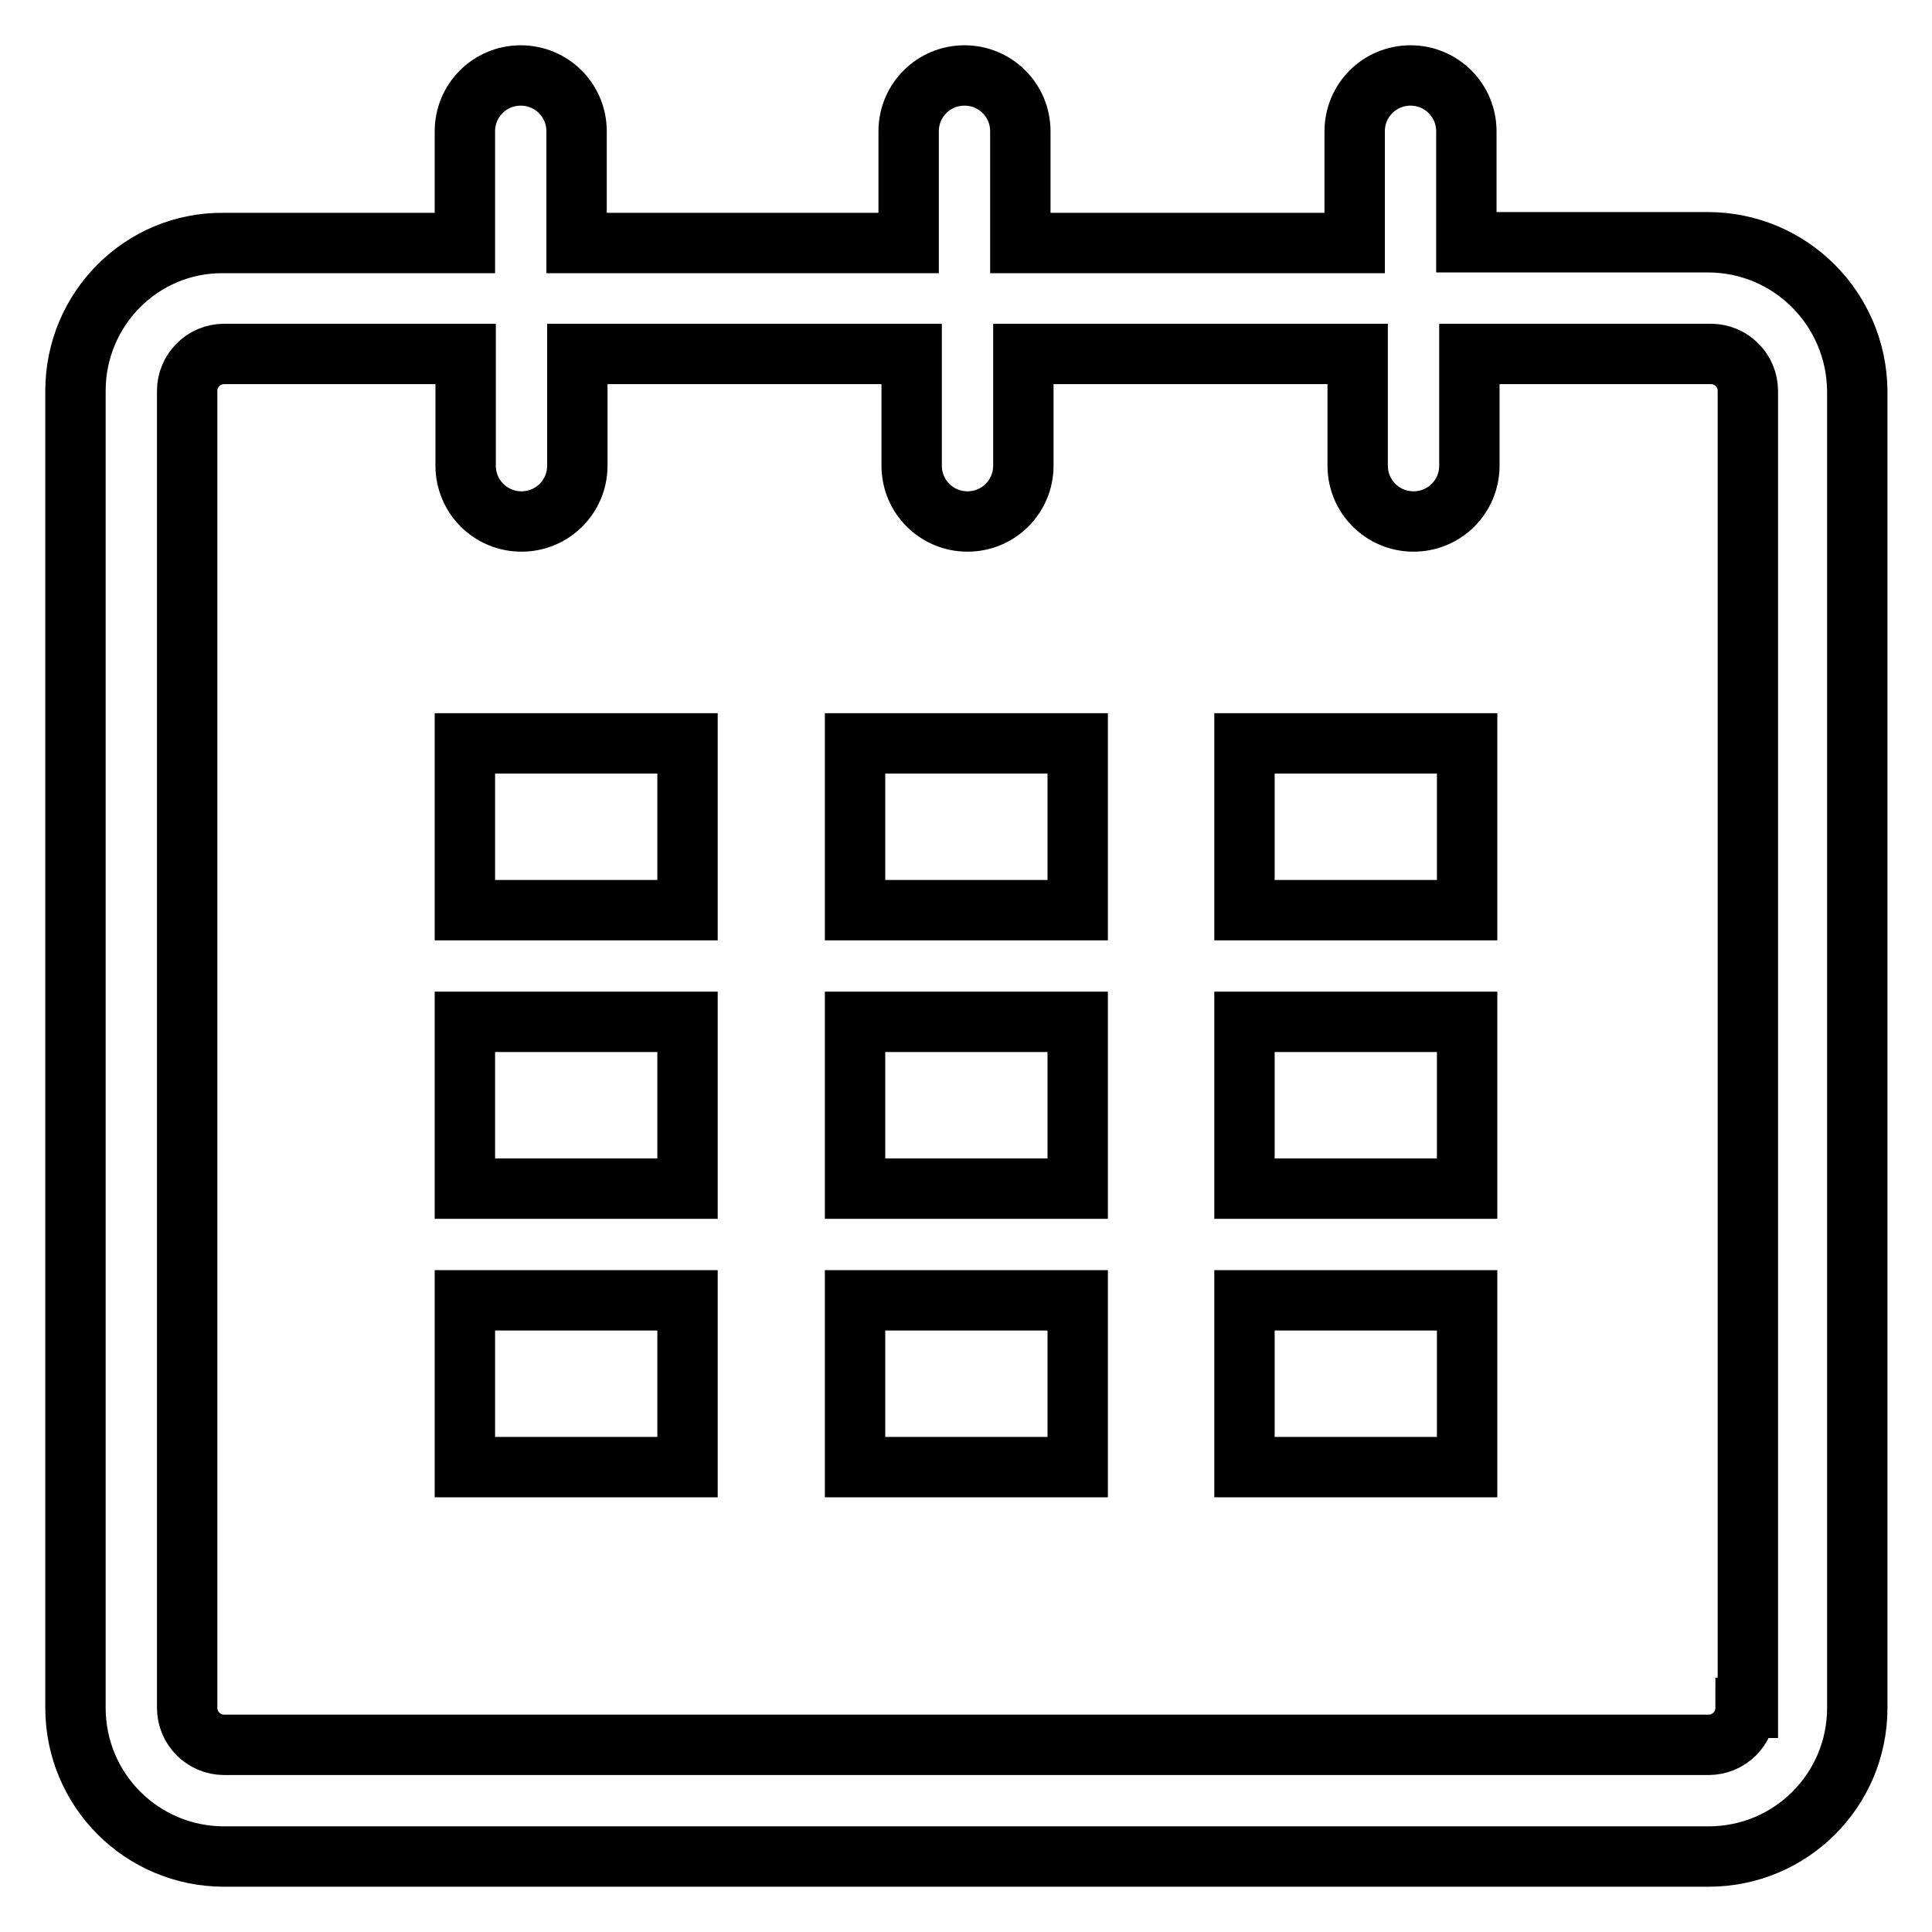
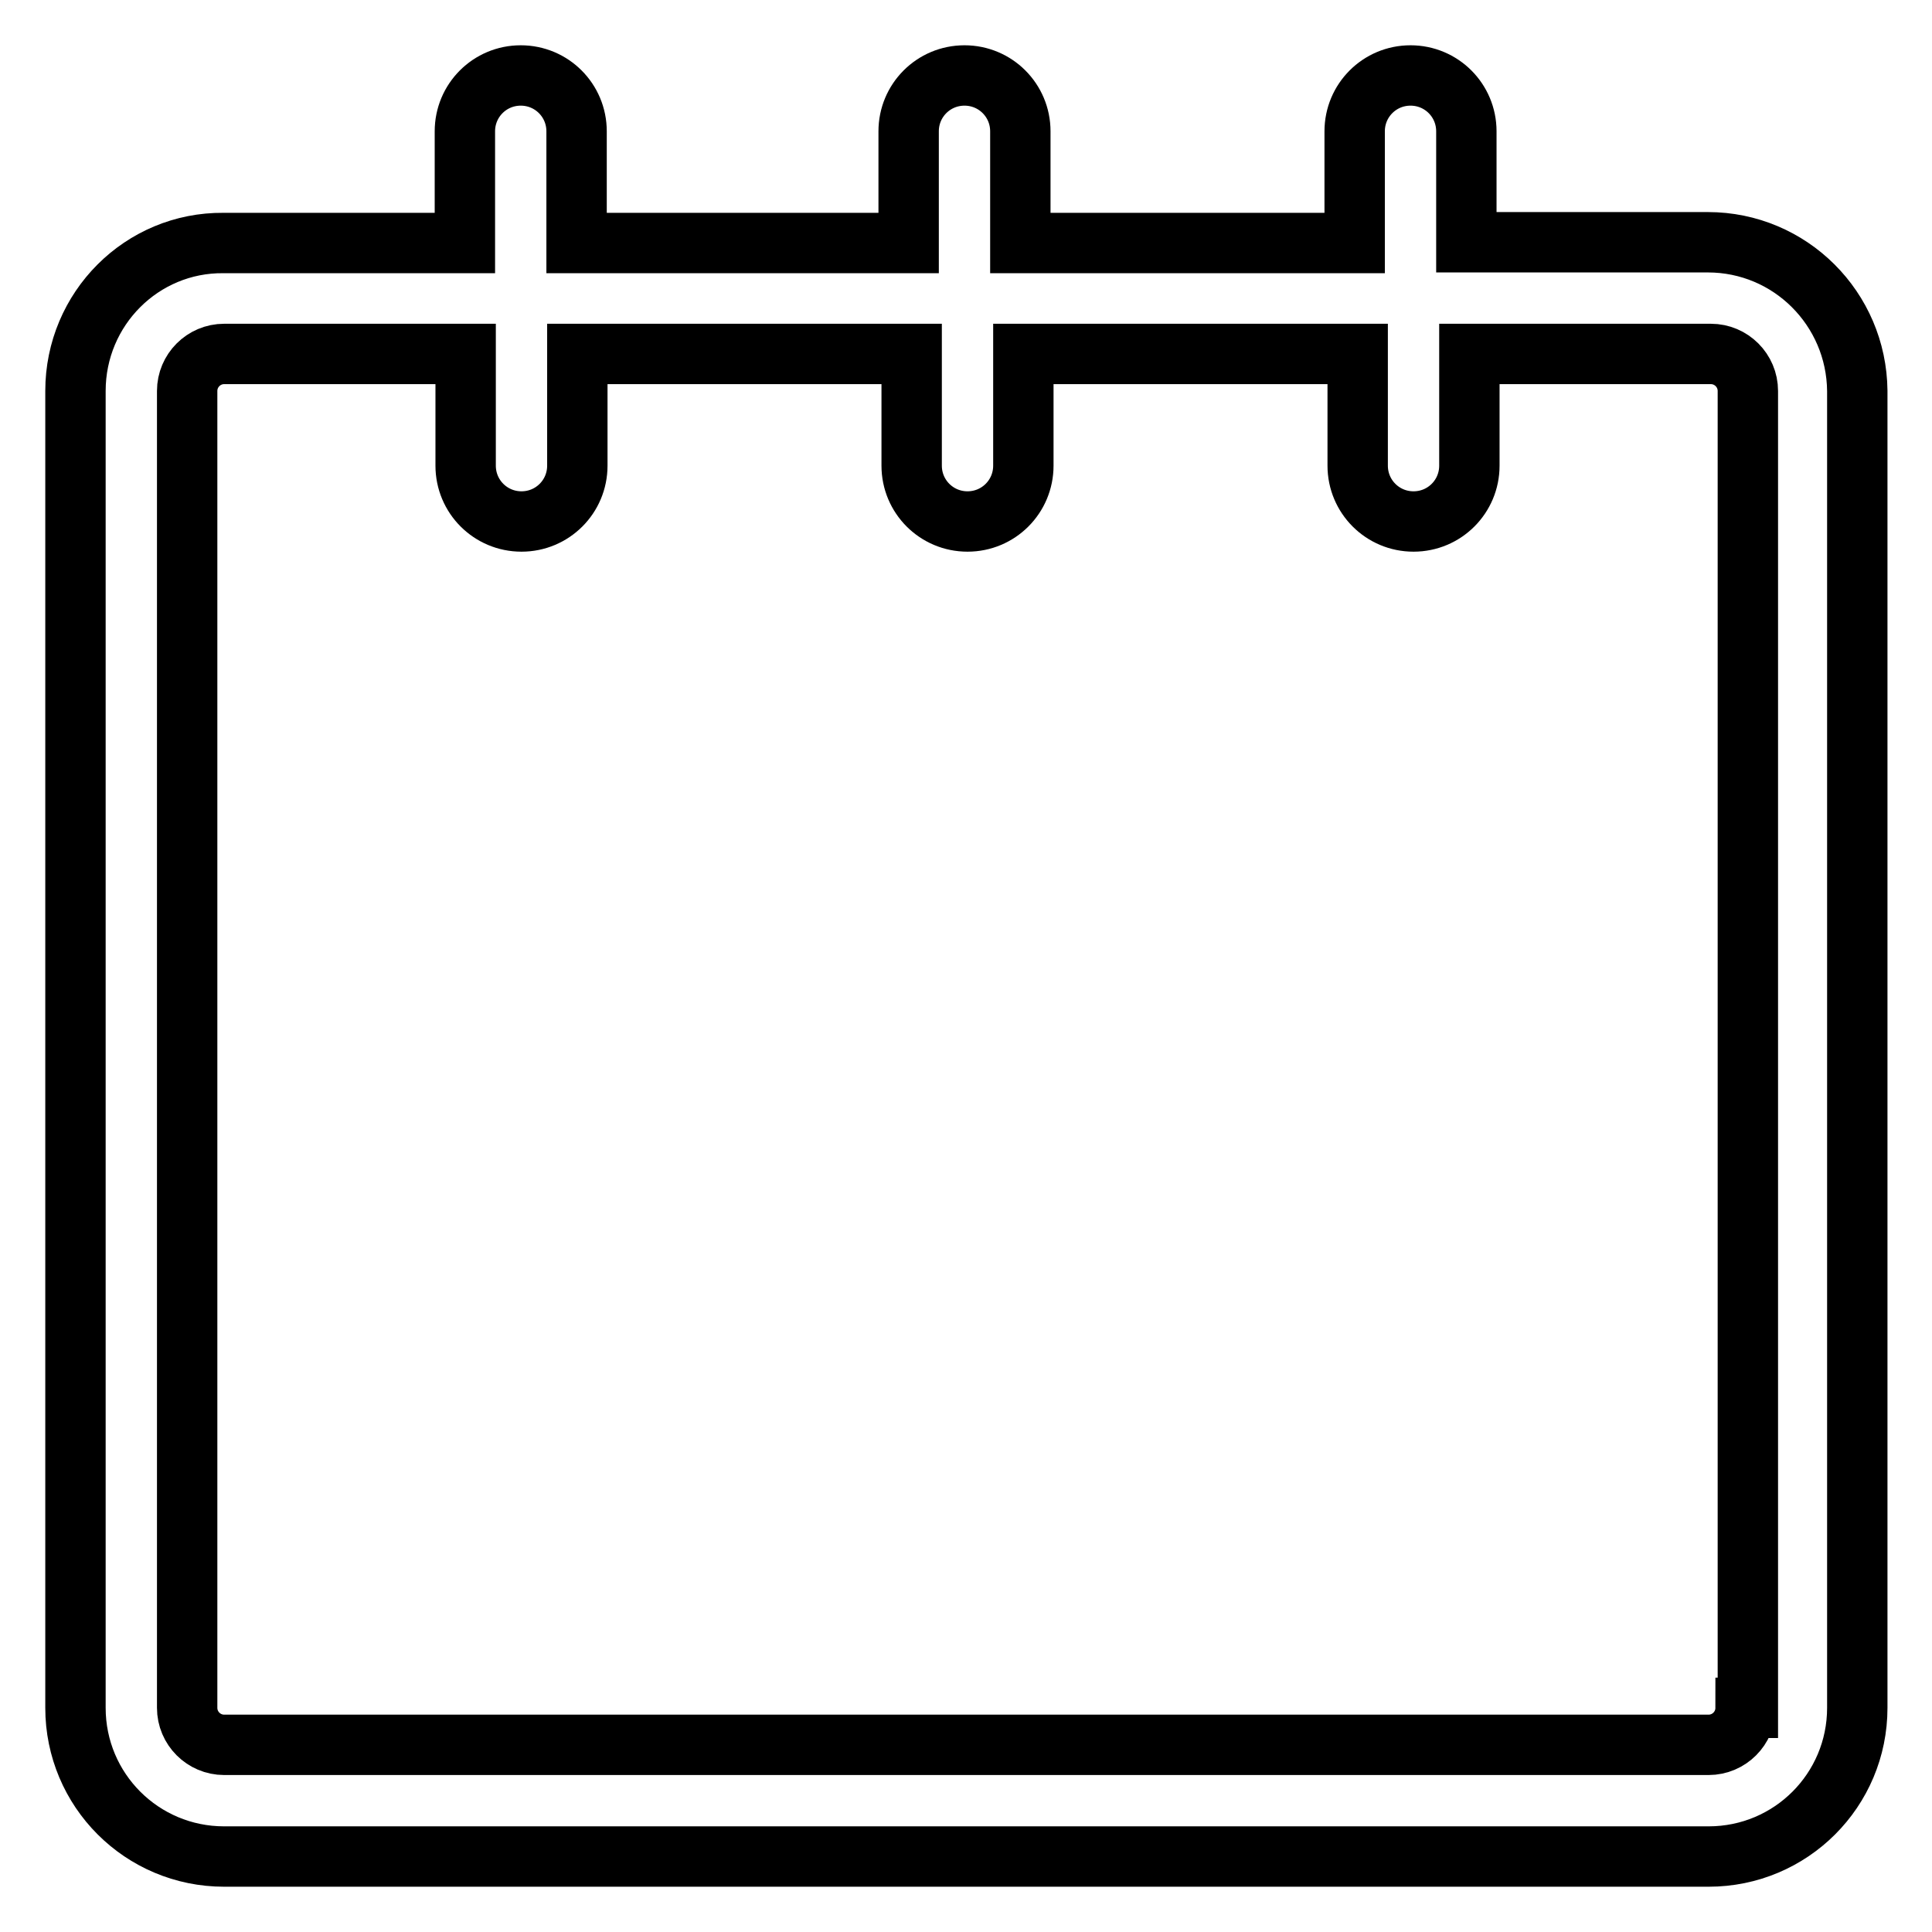
<svg xmlns="http://www.w3.org/2000/svg" version="1.1" x="0px" y="0px" viewBox="0 0 256 256" enable-background="new 0 0 256 256" xml:space="preserve">
  <g>
    <path stroke-width="8" fill-opacity="0" stroke="#000000" d="M226.3,32.1h-32V17.4c0-4.1-3.3-7.4-7.4-7.4s-7.4,3.3-7.4,7.4v14.8h-44.3V17.4c0-4.1-3.3-7.4-7.4-7.4 s-7.4,3.3-7.4,7.4v14.8H76.4V17.4c0-4.1-3.3-7.4-7.4-7.4s-7.4,3.3-7.4,7.4v14.8h-32C18.8,32.1,10,40.9,10,51.8c0,0,0,0,0,0v174.5 c0,10.9,8.8,19.7,19.7,19.7h196.7c10.9,0,19.7-8.8,19.7-19.7c0,0,0,0,0,0V51.8C246,40.9,237.2,32.1,226.3,32.1 C226.3,32.1,226.3,32.1,226.3,32.1z M231.3,226.3c0,2.7-2.2,4.9-4.9,4.9H29.7c-2.7,0-4.9-2.2-4.9-4.9V51.8c0-2.7,2.2-4.9,4.9-4.9 h32v14.8c0,4.1,3.3,7.4,7.4,7.4s7.4-3.3,7.4-7.4V46.9h44.3v14.8c0,4.1,3.3,7.4,7.4,7.4s7.4-3.3,7.4-7.4V46.9h44.3v14.8 c0,4.1,3.3,7.4,7.4,7.4s7.4-3.3,7.4-7.4V46.9h32c2.7,0,4.9,2.2,4.9,4.9V226.3z" />
-     <path stroke-width="8" fill-opacity="0" stroke="#000000" d="M61.6,98.5h29.5v22.1H61.6V98.5z M61.6,135.4h29.5v22.1H61.6V135.4z M61.6,172.3h29.5v22.1H61.6V172.3z  M113.3,172.3h29.5v22.1h-29.5V172.3z M113.3,135.4h29.5v22.1h-29.5V135.4z M113.3,98.5h29.5v22.1h-29.5V98.5z M164.9,172.3h29.5 v22.1h-29.5V172.3z M164.9,135.4h29.5v22.1h-29.5V135.4z M164.9,98.5h29.5v22.1h-29.5V98.5z" />
  </g>
</svg>